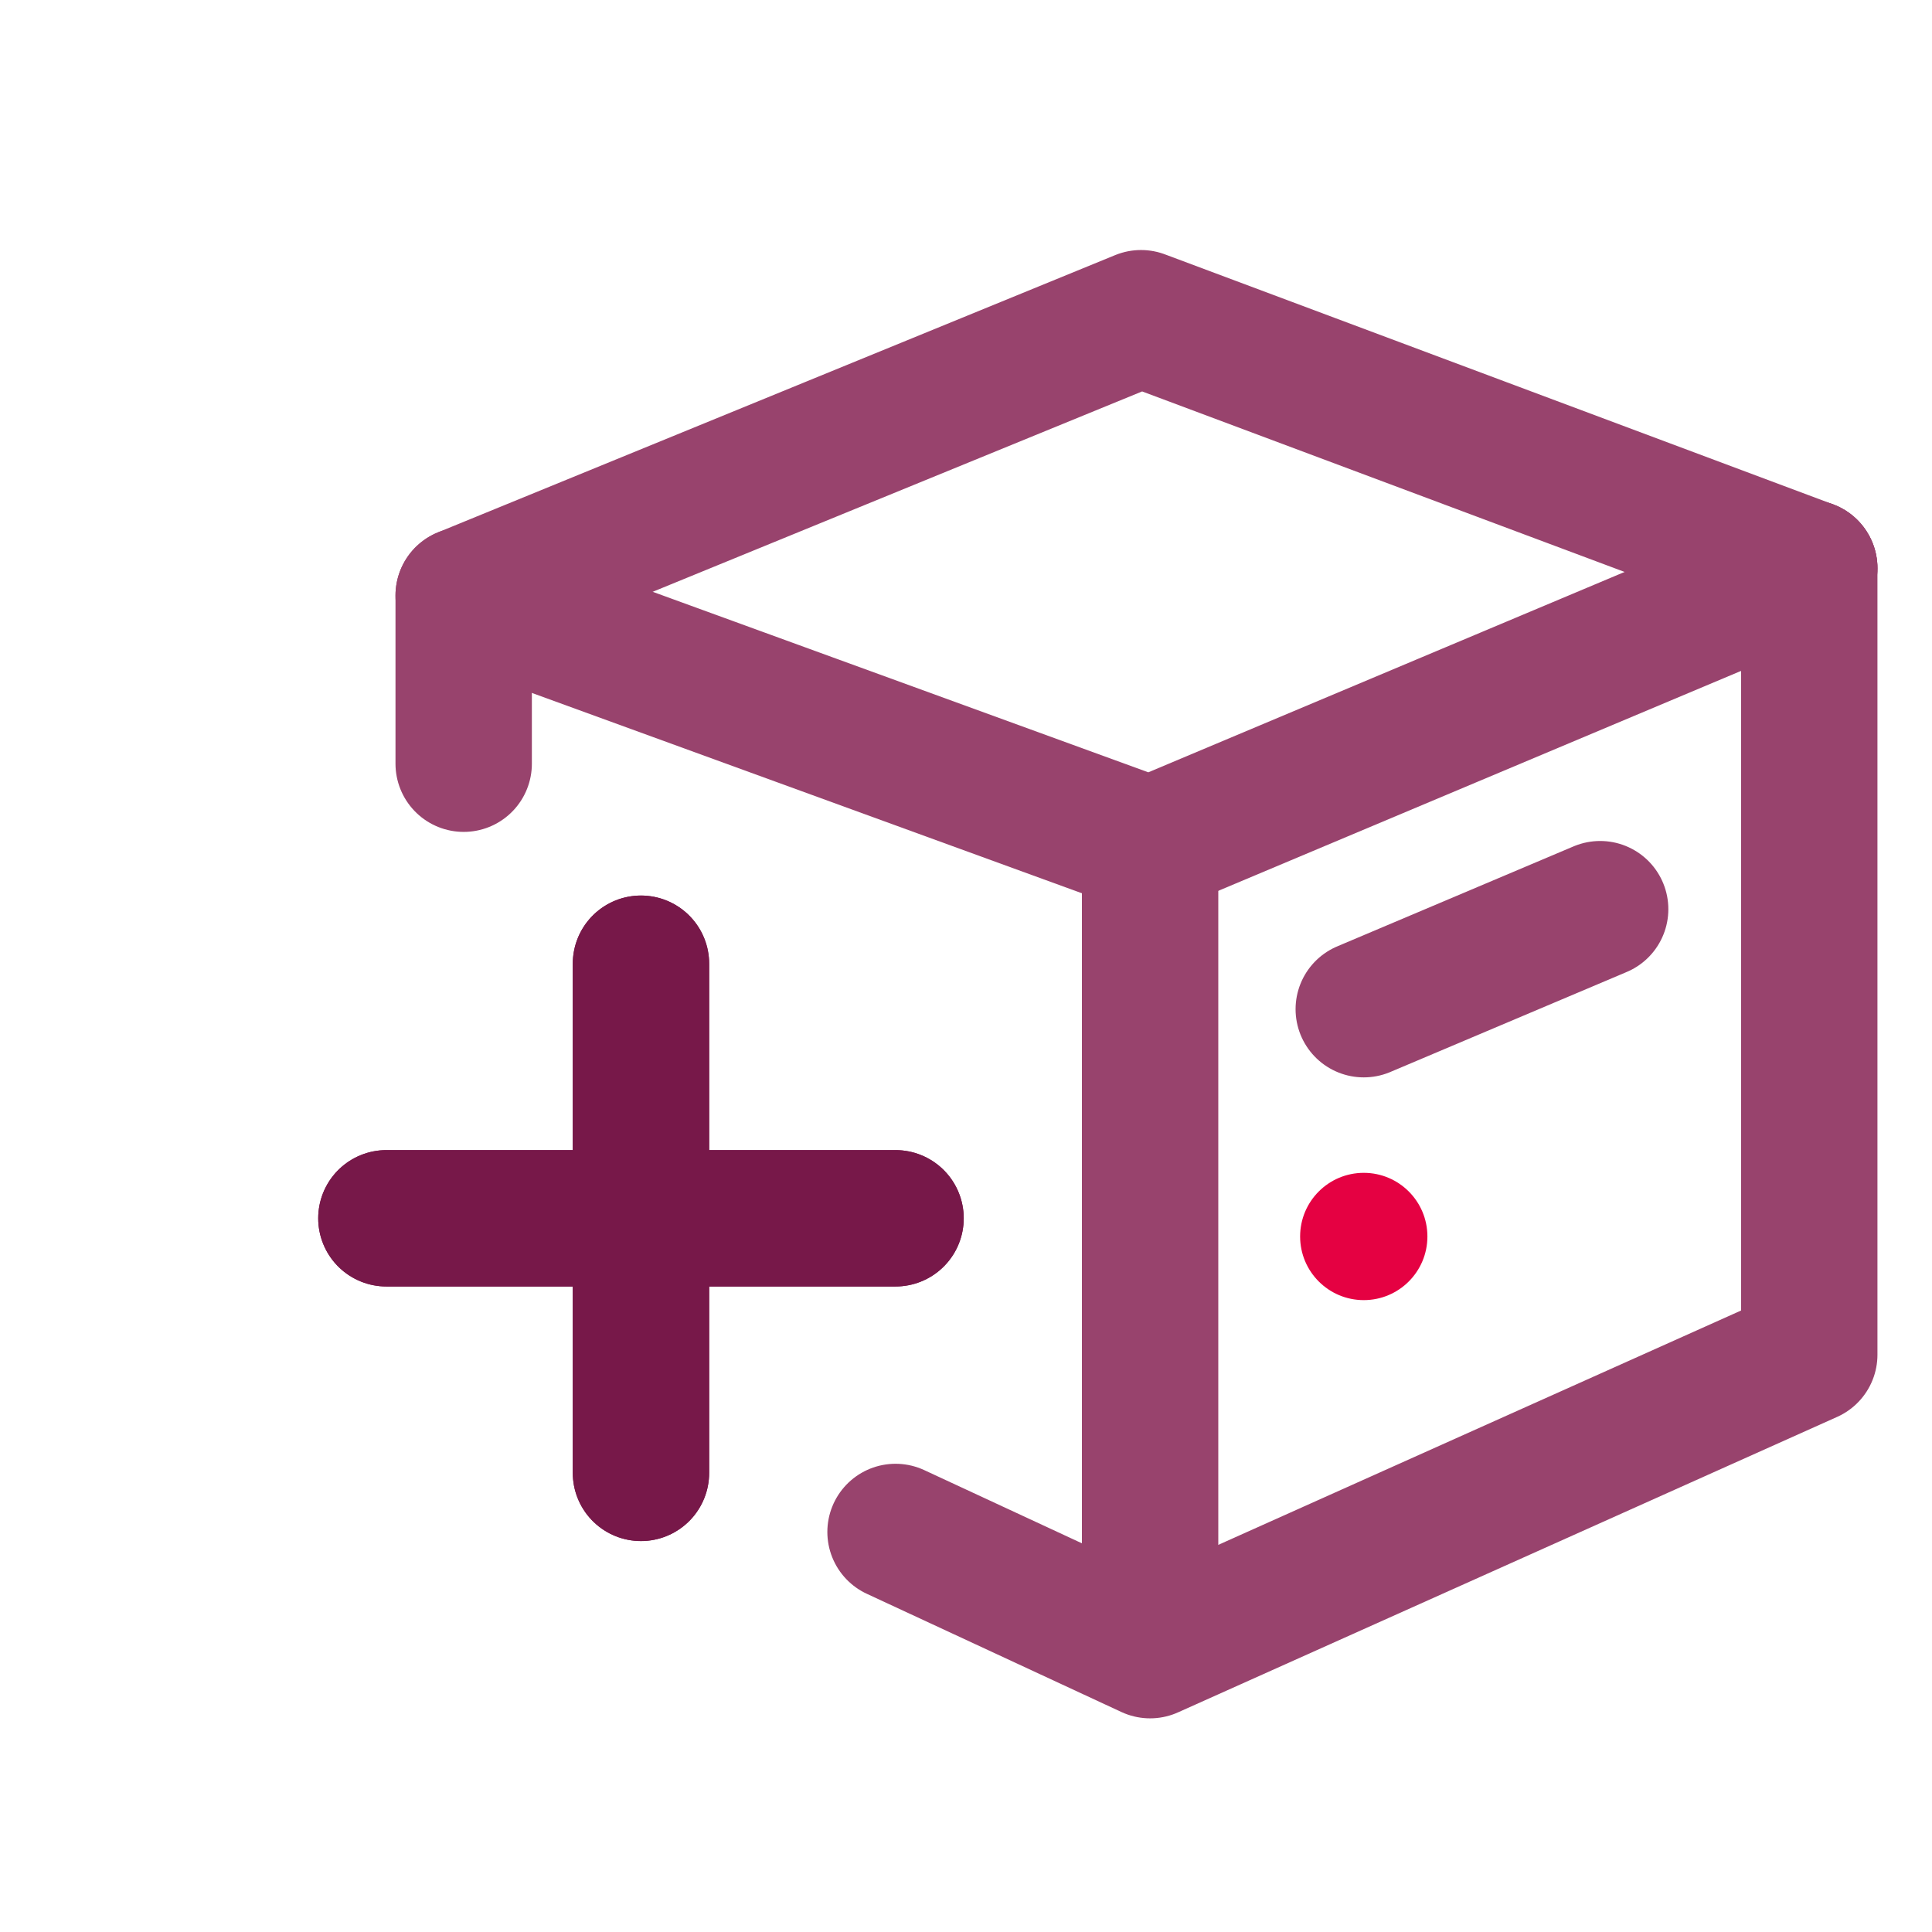
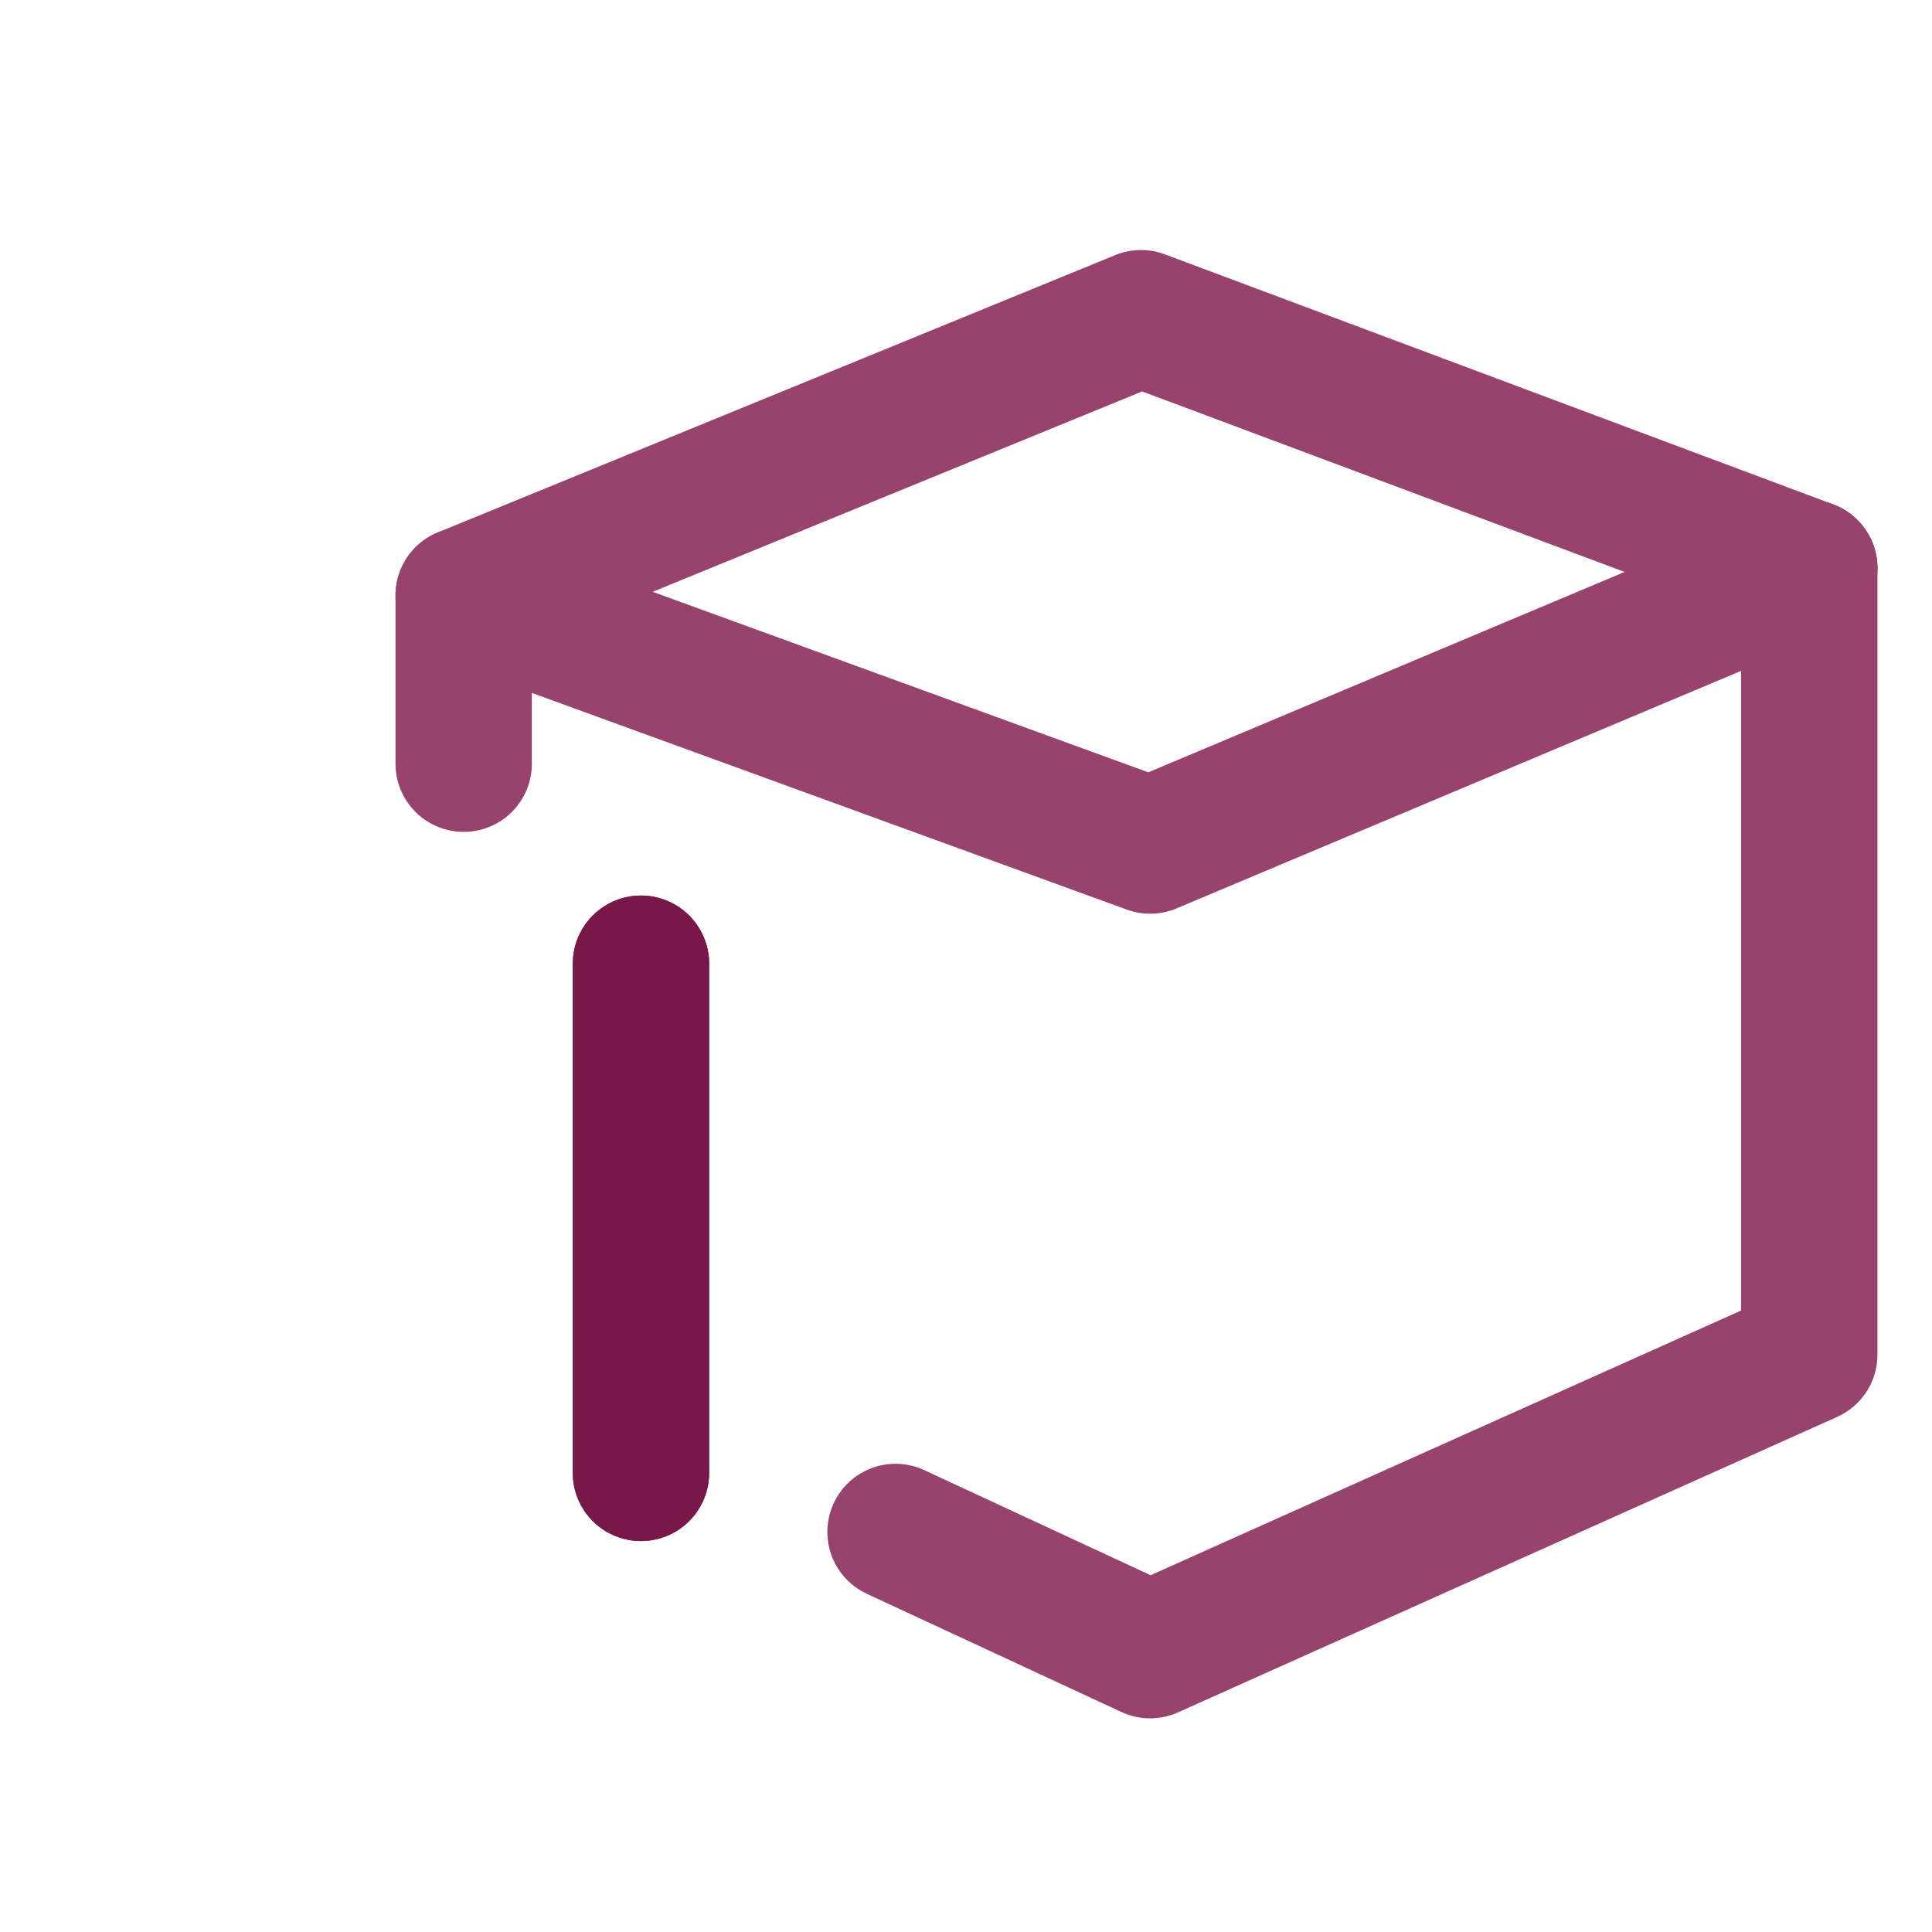
<svg xmlns="http://www.w3.org/2000/svg" version="1.1" x="0px" y="0px" viewBox="0 0 42.5 42.5" style="enable-background:new 0 0 42.5 42.5;">
  <style type="text/css">
        .IC_4L_main{fill:none;stroke:#771849;stroke-width:3;stroke-linecap:round;stroke-linejoin:round;stroke-miterlimit:10;}
        .IC_4L_dot{fill:#E50142;}
        .IC_4L_sub{fill:none;stroke:#98436D;stroke-width:3;stroke-linecap:round;stroke-linejoin:round;stroke-miterlimit:10;}
    </style>
  <polyline class="IC_4L_sub" points="19.7,33.7 25.3,36.3 39.8,29.8 39.8,12.5" />
  <polyline class="IC_4L_sub" points="39.8,12.5 25.1,7 10.2,13.1 10.2,16.8" />
  <polyline class="IC_4L_sub" points="10.2,13.1 25.3,18.6 39.8,12.5" />
-   <line class="IC_4L_sub" x1="25.3" y1="19.1" x2="25.3" y2="34.6" />
-   <line class="IC_4L_sub" x1="30" y1="22.2" x2="35.2" y2="20" />
-   <circle class="IC_4L_dot" cx="30" cy="27.2" r="1.4" />
-   <line class="IC_4L_main" x1="19.7" y1="26.8" x2="8.5" y2="26.8" />
  <line class="IC_4L_main" x1="14.1" y1="21.2" x2="14.1" y2="32.4" />
-   <line class="IC_4L_main" x1="19.7" y1="26.8" x2="8.5" y2="26.8" />
  <line class="IC_4L_main" x1="14.1" y1="21.2" x2="14.1" y2="32.4" />
</svg>